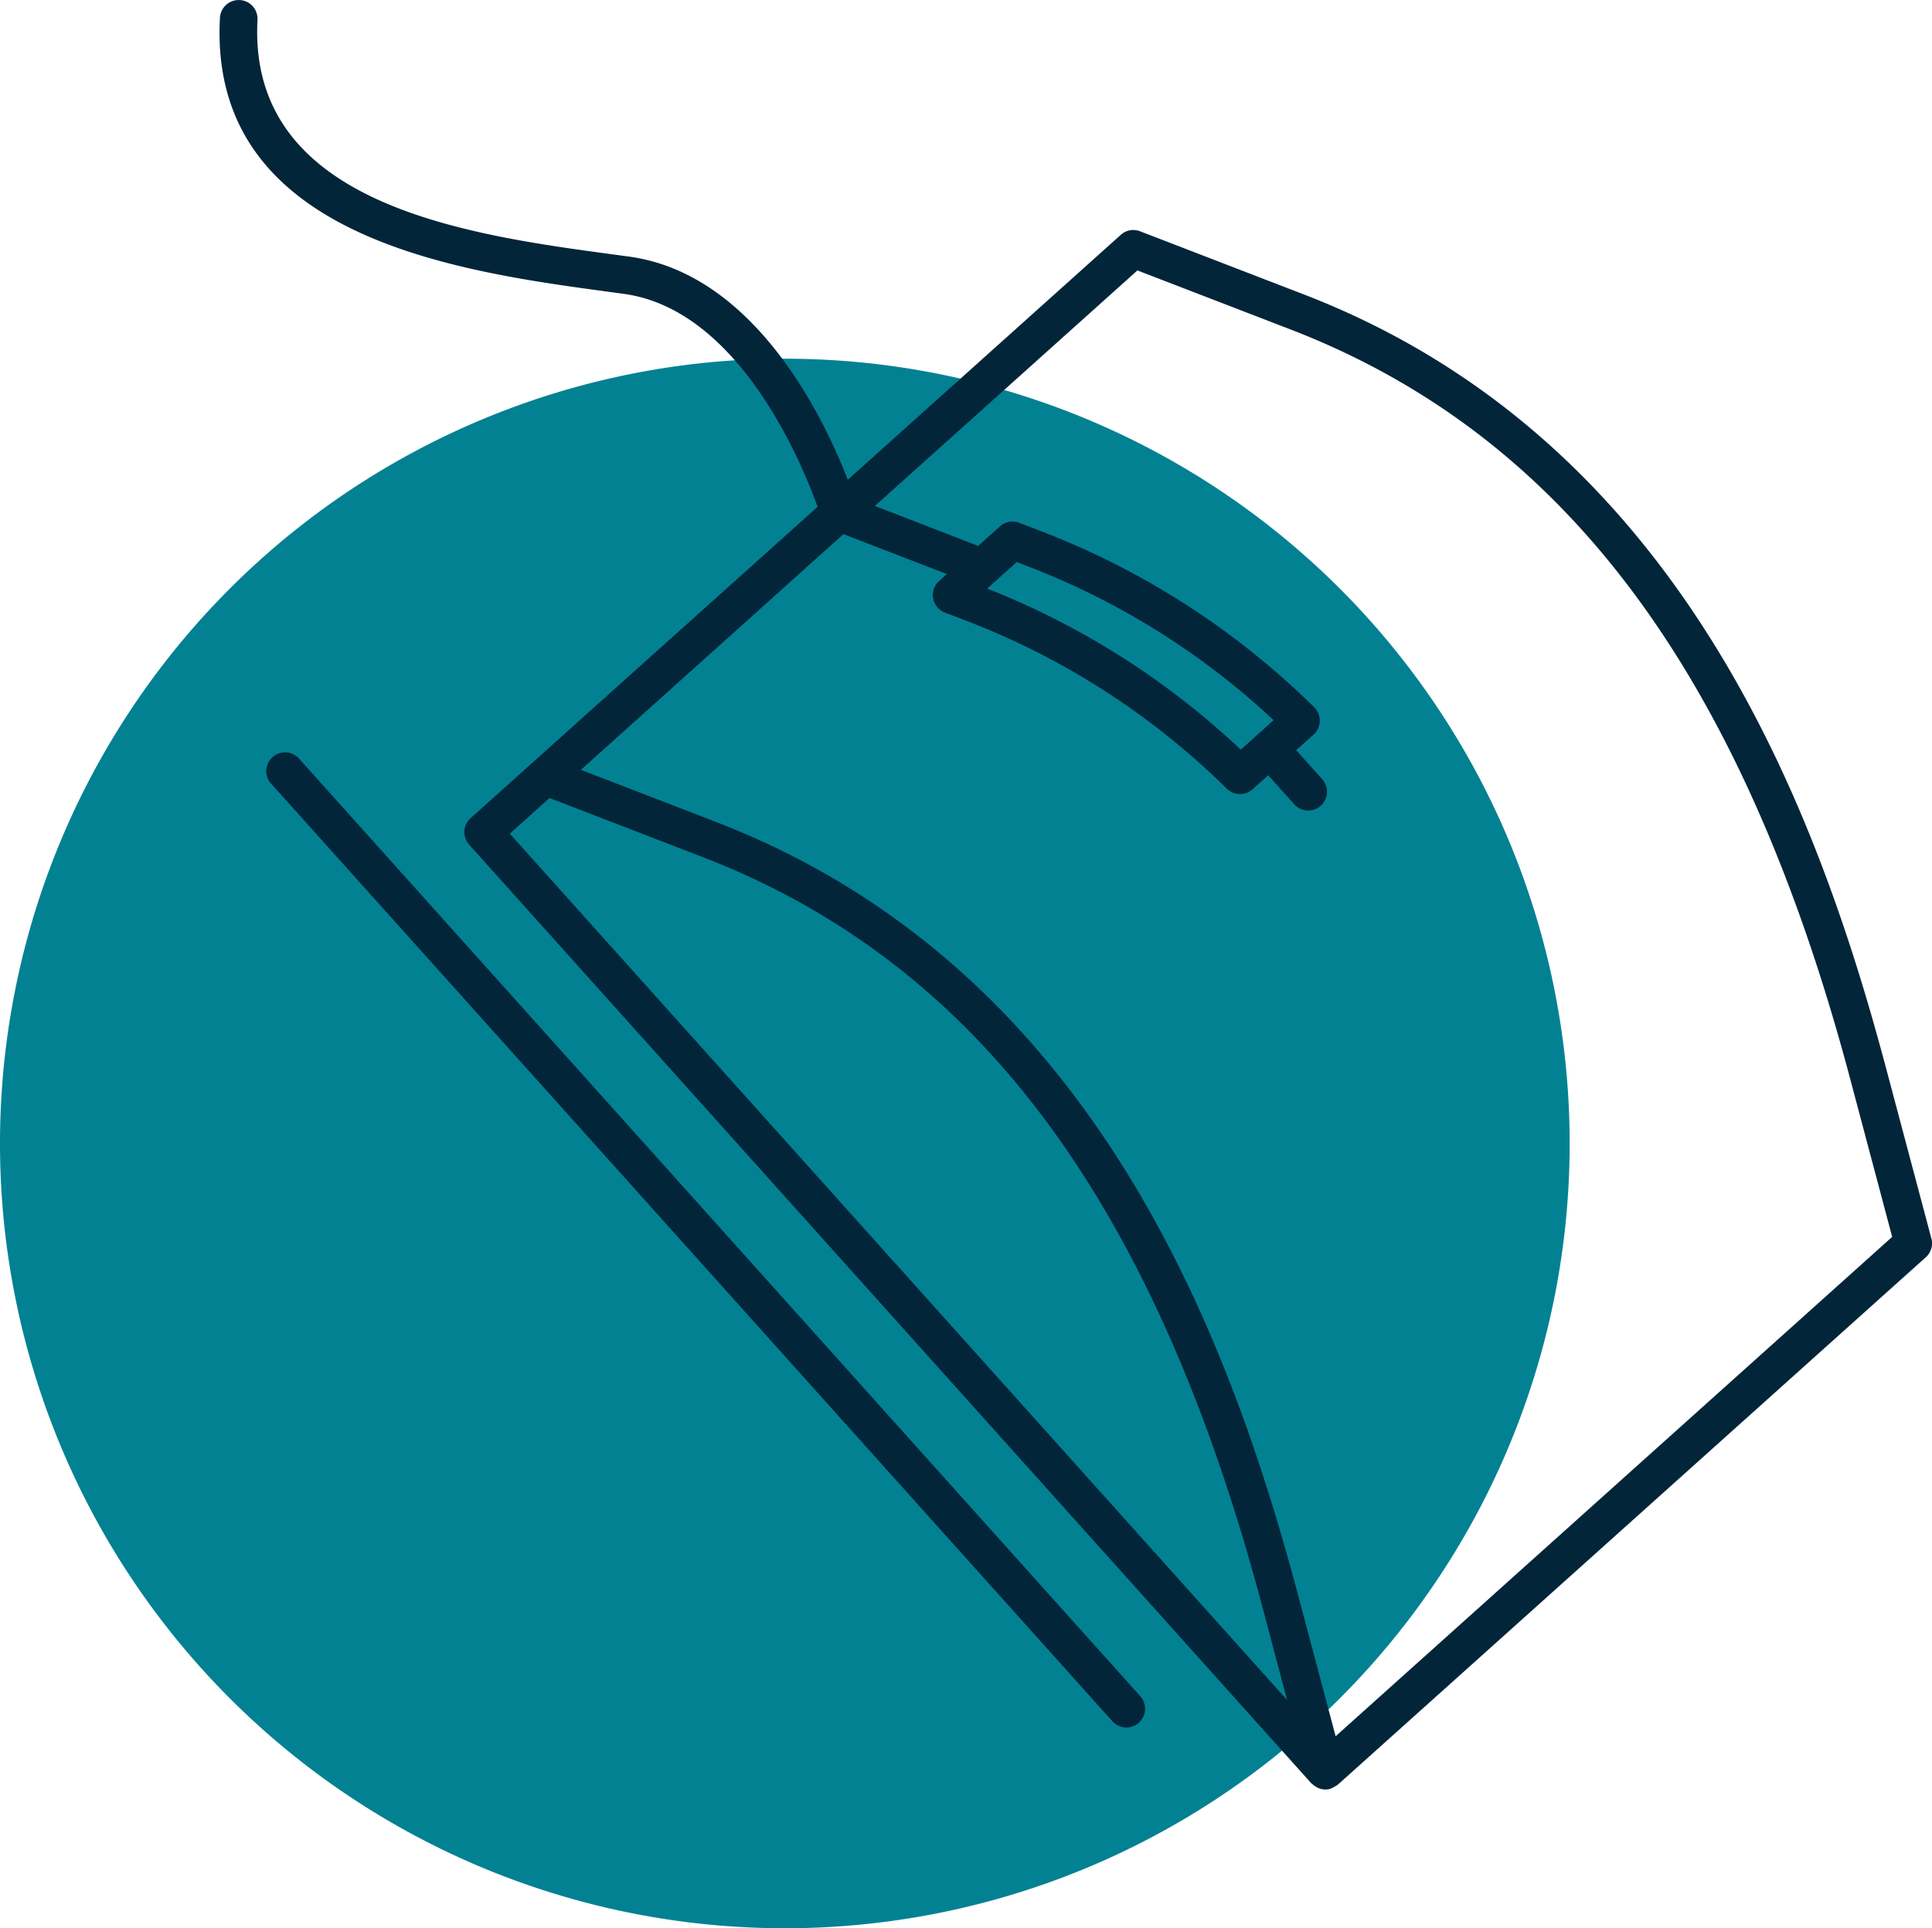
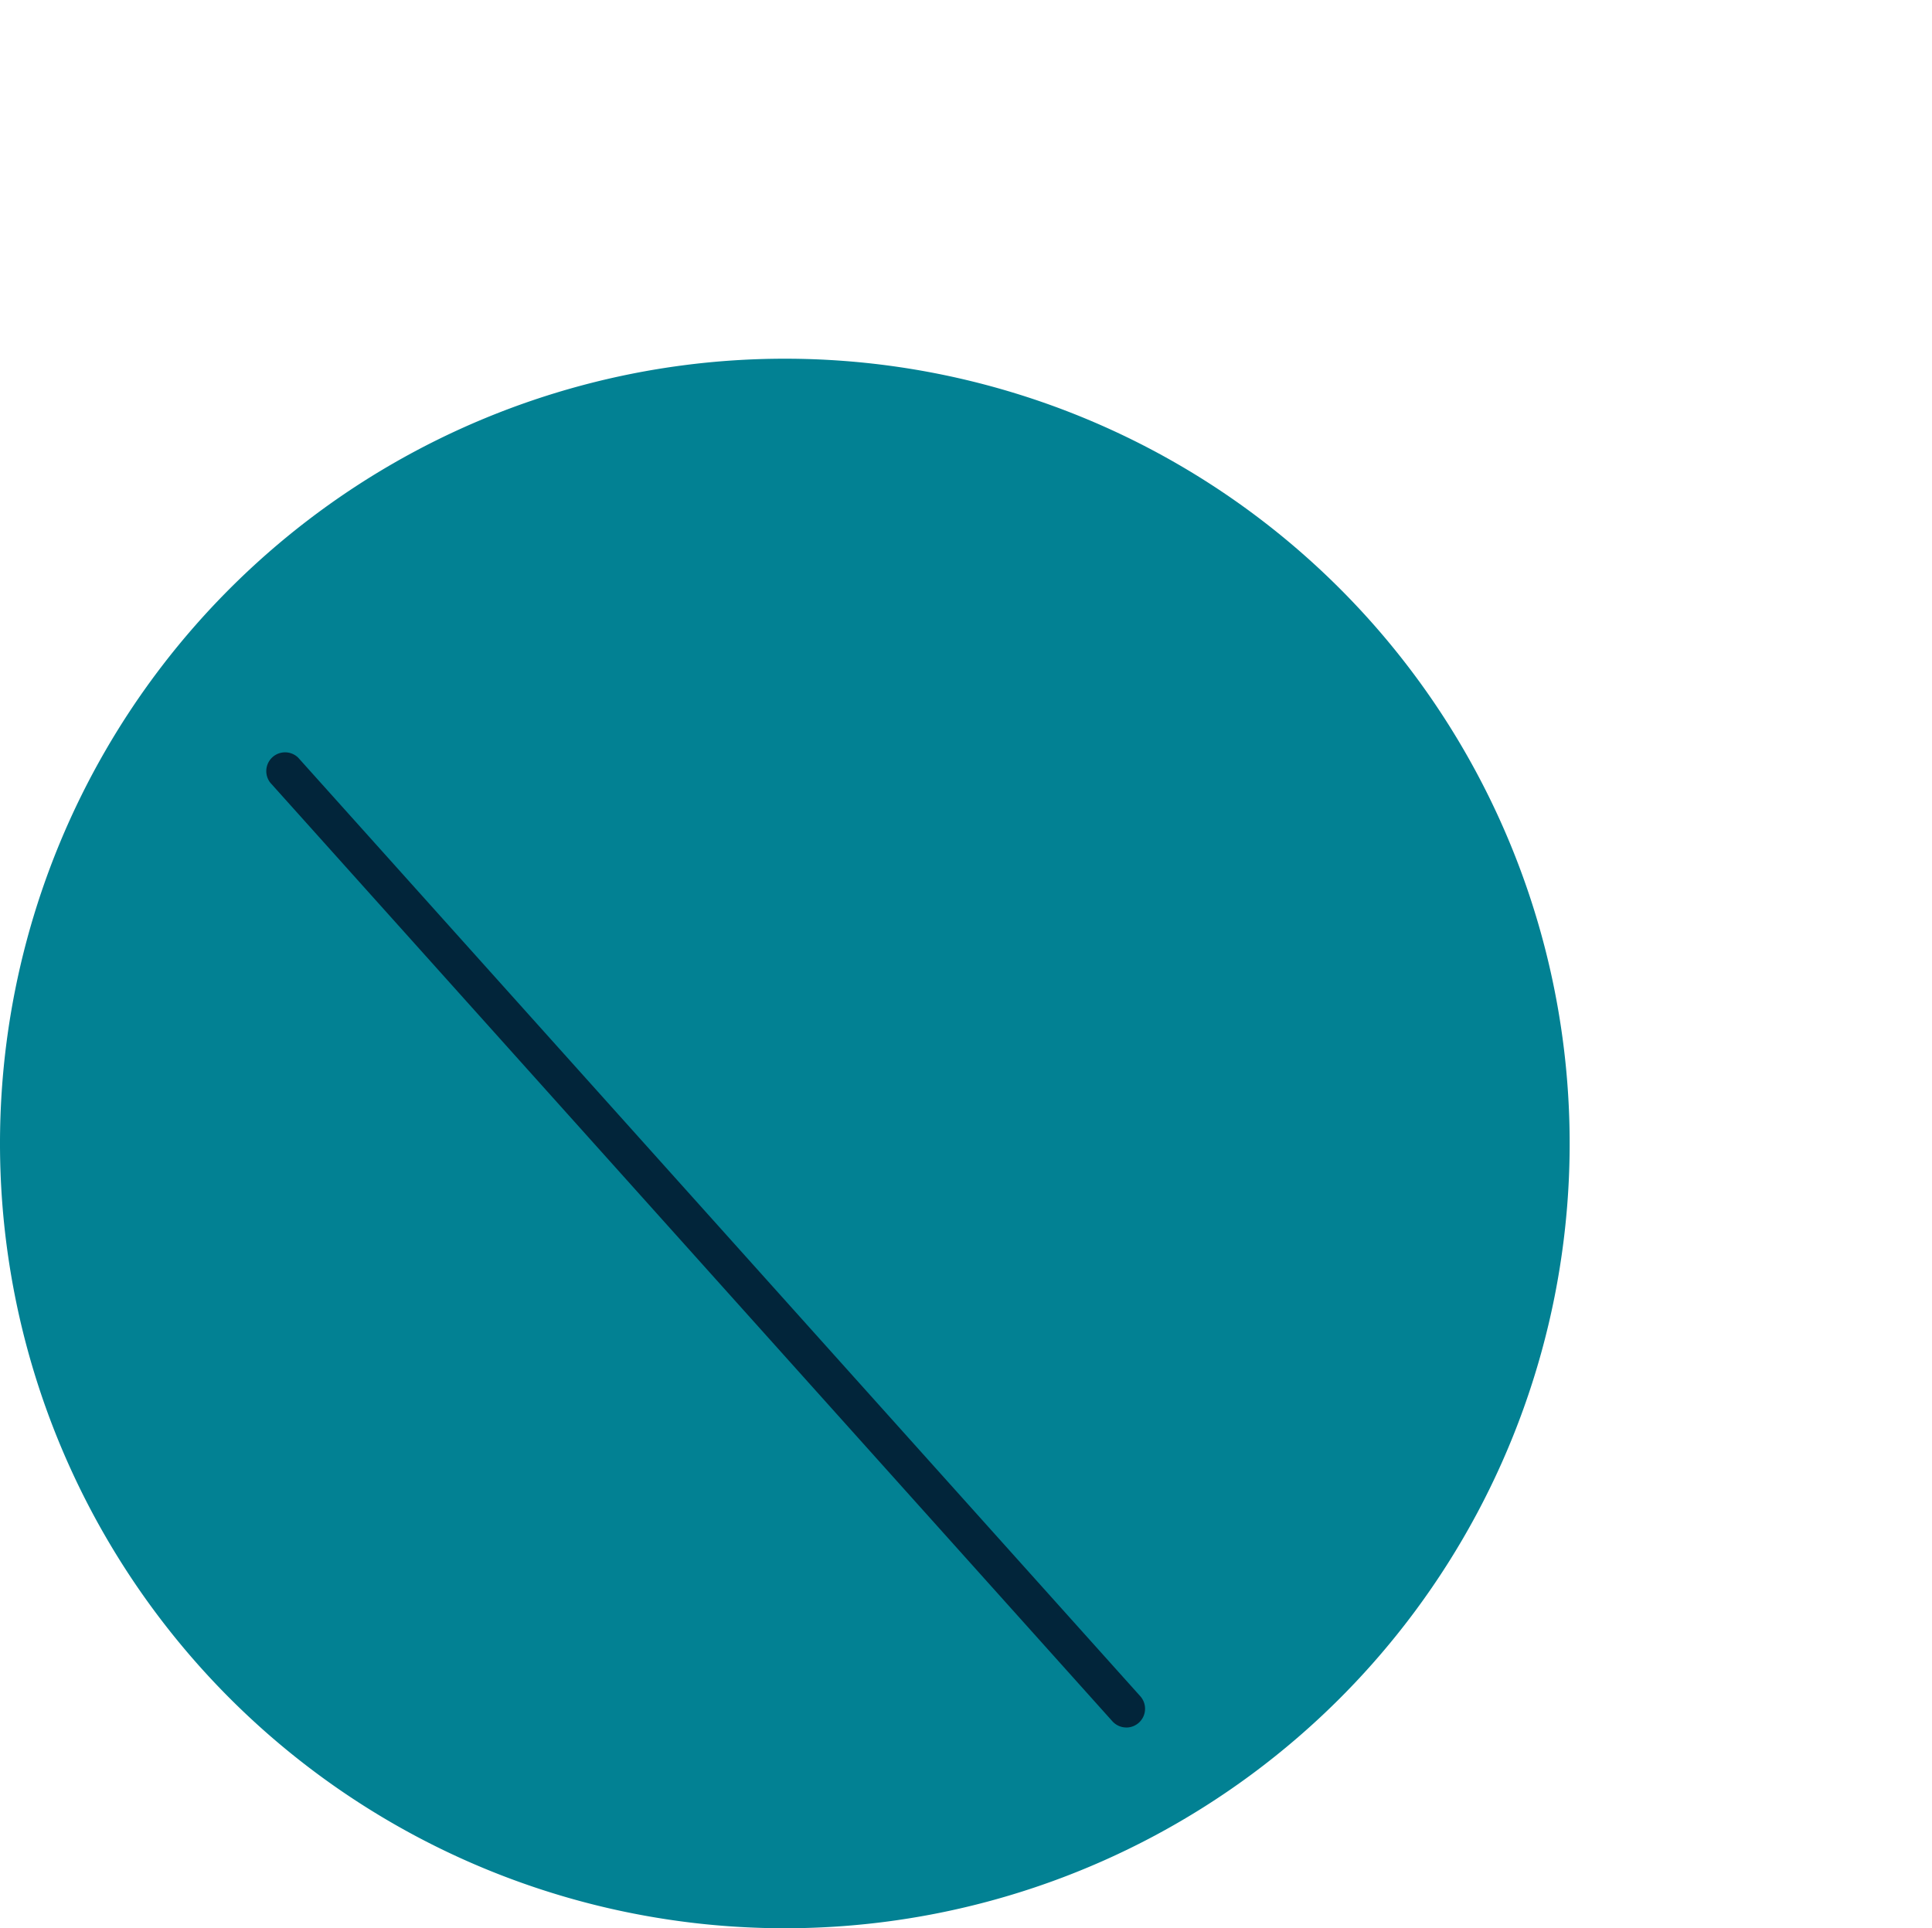
<svg xmlns="http://www.w3.org/2000/svg" width="102.844" height="102.652" viewBox="0 0 102.844 102.652">
  <g transform="translate(204.172 -2394.563)">
    <path d="M497.828,212.44a41.778,41.778,0,1,0,41.778-41.778,41.778,41.778,0,0,0-41.778,41.778" transform="translate(-702 2242.997)" fill="#028193" />
-     <path d="M600.638,217.493l-2.4-9.02c-3.723-14-10.987-33.513-31.012-41.236l-8.708-3.358a.991.991,0,0,0-1.028.188l-14.534,13.04c-1.266-3.272-4.925-10.96-11.641-11.881l-.862-.116c-7.746-1.047-19.452-2.628-18.918-12.49a1,1,0,0,0-.944-1.052.488.488,0,0,0-.055,0,1,1,0,0,0-1,.947c-.634,11.705,12.687,13.5,20.647,14.579l.857.117c6.142.841,9.491,9.051,10.31,11.337L522.88,195.121a1,1,0,0,0-.076,1.412L567.63,246.5c.016.017.038.023.054.039a1,1,0,0,0,.231.167.851.851,0,0,0,.094.05,1,1,0,0,0,.364.076h.005a1.059,1.059,0,0,0,.253-.033c.016,0,.027-.016.042-.021a.979.979,0,0,0,.2-.1.958.958,0,0,0,.138-.084c.01-.008.022-.01.031-.019l31.3-28.078a1,1,0,0,0,.3-1m-73.562-23.449,8.136,3.138c14.593,5.628,24.061,18.3,29.8,39.883l1.328,5-41.377-46.12Zm41.846,49.949-1.979-7.441c-3.723-14-10.987-33.513-31.012-41.236l-7.185-2.771L542.727,180l5.505,2.126-.415.373a1,1,0,0,0,.311,1.678l1.106.423a40.259,40.259,0,0,1,13.9,8.953,1,1,0,0,0,1.371.032l.832-.747,1.375,1.533a1,1,0,1,0,1.488-1.336l-1.374-1.532.923-.829a1,1,0,0,0,.035-1.456,42.238,42.238,0,0,0-14.592-9.394l-1.107-.426a.994.994,0,0,0-1.026.19l-1.16,1.04L544.4,178.5l13.975-12.538,8.137,3.137c14.593,5.629,24.061,18.3,29.8,39.884l2.24,8.429Zm-4.169-53.311h0l0,0-.88.79a42.246,42.246,0,0,0-13.5-8.577l1.575-1.412.536.206a40.284,40.284,0,0,1,13.139,8.213Z" transform="translate(-702 2242.997)" fill="#02253a" />
    <path d="M557.786,243.53a1,1,0,0,1-.744-.332l-44.826-49.964A1,1,0,0,1,513.7,191.9l44.826,49.964a1,1,0,0,1-.744,1.668" transform="translate(-702 2242.997)" fill="#02253a" />
  </g>
</svg>